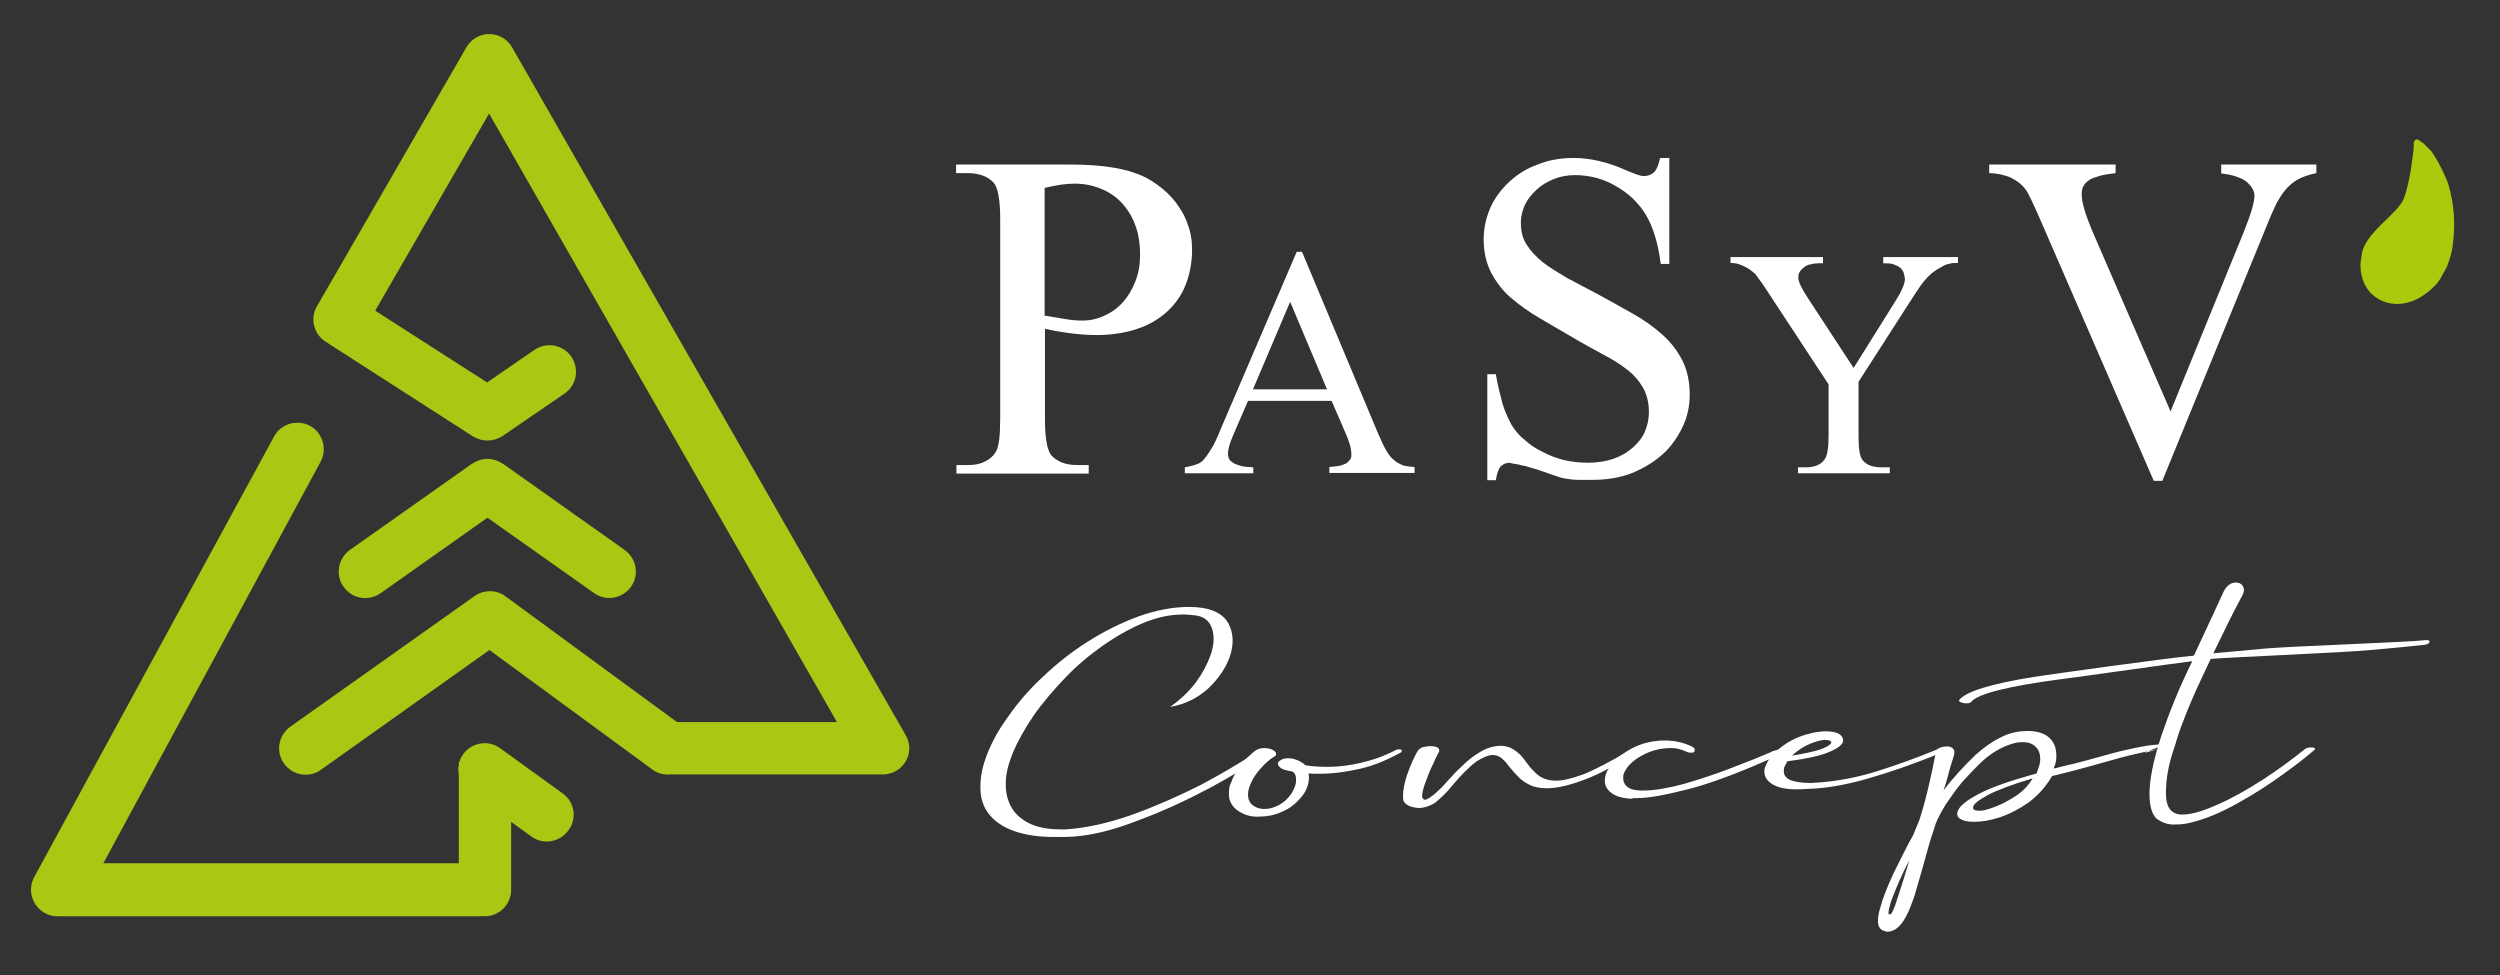
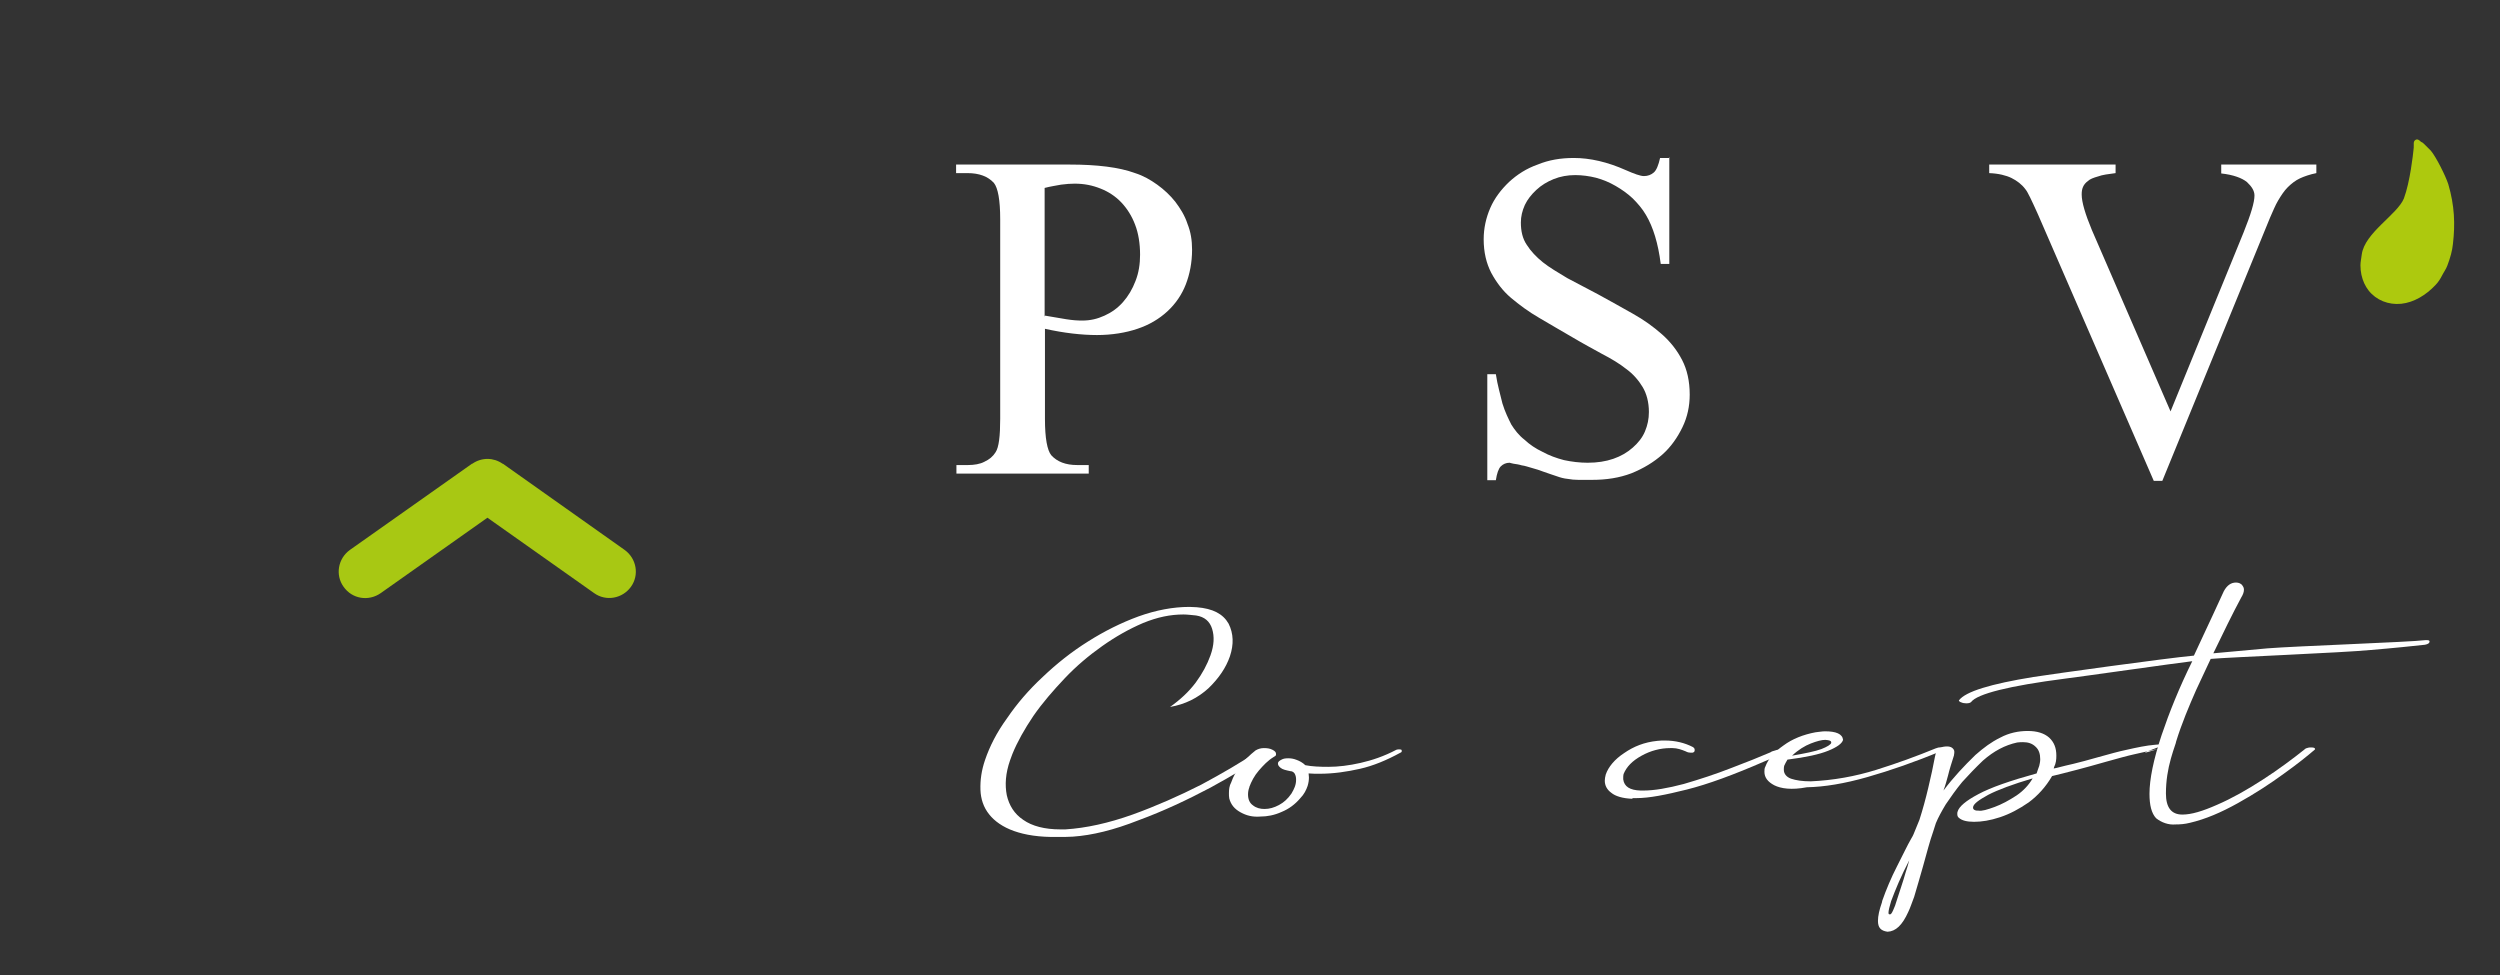
<svg xmlns="http://www.w3.org/2000/svg" version="1.1" id="Calque_1" x="0px" y="0px" viewBox="0 0 759.6 296.3" style="enable-background:new 0 0 759.6 296.3;" xml:space="preserve">
  <rect x="0" y="0" width="759.6" height="296.3" fill="#333333" stroke="none" />
  <style type="text/css">
	.st0{fill:#A8C813;}
	.st1{fill:#FFFFFF;}
	.st2{fill:#ADC90E;}
</style>
  <g>
    <g>
-       <path class="st0" d="M171,241.1l-19.1-13.8c-3.6-2.6-8.6-1.7-11.2,1.9c-0.5,0.7-0.9,1.5-1.1,2.3h-0.2v1c-0.2,0.9-0.2,1.8,0,2.7    v27.1h-108l65.9-121.8c2.2-3.8,0.9-8.8-2.9-11c-3.8-2.2-8.8-0.9-11,2.9L10.5,266.3c-3.1,5.4,0.8,12.1,7,12.1    c121.3,0,91.9,0,129.8,0c4.4,0,8-3.6,8-8v-20.7l6.2,4.5c3.6,2.6,8.6,1.7,11.2-1.9C175.4,248.7,174.6,243.7,171,241.1z" />
      <path class="st0" d="M115.7,180.2l32.4-22.9l32.4,22.9c3.6,2.6,8.6,1.7,11.2-1.9c2.6-3.6,1.7-8.6-1.9-11.2l-37-26.2c0,0,0,0-0.1,0    c-2.7-1.9-6.3-2-9.2,0c0,0,0,0-0.1,0l-37.1,26.2c-3.6,2.6-4.5,7.6-1.9,11.2C107,182,112,182.8,115.7,180.2z" />
-       <path class="st0" d="M275.2,223.4l-119.6-209c-3.1-5.4-10.8-5.4-13.9,0C92.2,100.2,96.6,92.5,96,93.6c-1.8,3.7-0.4,8.1,2.9,10.2    l44.8,28.8c0.1,0,0.1,0.1,0.2,0.1c2.7,1.6,6,1.5,8.6-0.1c0.1,0,0.1-0.1,0.2-0.1l0.1-0.1l0,0l18.7-12.8c3.7-2.5,4.6-7.5,2.1-11.2    s-7.5-4.6-11.2-2.1l-14.4,9.9l-34-21.8l34.6-59.9l105.7,184.9h-48.6l-52.1-38.2c0,0-0.1,0-0.1-0.1c-2.8-2-6.5-1.9-9.2-0.1    c0,0-0.1,0-0.1,0.1l-56,39.7c-3.6,2.6-4.5,7.6-1.9,11.2c2.6,3.6,7.6,4.5,11.2,1.9l51.2-36.4l49.5,36.3c1.6,1.2,3.6,1.7,5.4,1.5    c0.2,0,0.5,0,0.7,0h63.8C274.4,235.4,278.3,228.7,275.2,223.4z" />
    </g>
    <g>
      <path class="st1" d="M308.1,252.5c-3.4-1.2-5.9-3-7.5-5c-1.8-2.2-2.6-4.8-2.7-7.5c-0.1-2.9,0.3-5.9,1.4-9.1    c1.4-4.1,3.5-8.3,6.7-12.7c3-4.4,6.5-8.5,10.8-12.5c4.2-4,8.7-7.6,13.8-10.8c4.9-3.1,10.1-5.7,15.3-7.6c5.3-1.9,10.5-2.9,15.5-2.9    l2.2,0.1c4.9,0.4,8,2,9.7,5c1.5,3,1.6,6.3,0.4,9.9c-1.2,3.5-3.4,6.7-6.5,9.7c-3.3,3-7.1,4.9-11.7,5.7c3.1-2.2,5.7-4.6,7.8-7.4    c2-2.7,3.5-5.5,4.5-8.3c1.1-3.1,1.2-5.7,0.5-8c-0.7-2.3-2.3-3.7-4.9-4.1c-1.2-0.1-2.6-0.3-3.8-0.3c-4,0-7.9,0.8-12.3,2.6    c-4.2,1.8-8.3,4.1-12.4,7c-4.1,2.9-7.9,6.1-11.4,9.8c-3.5,3.7-6.8,7.5-9.5,11.4c-2.7,4-4.9,7.9-6.4,11.6l-0.7,1.9    c-1.4,4-1.6,7.5-1,10.6c0.7,3.1,2.3,5.7,5,7.5c2.7,1.9,6.5,2.9,11.3,2.9h1.5c6.3-0.4,13.1-1.9,20.4-4.5c7.2-2.6,14.2-5.7,20.9-9.1    c6.5-3.5,12-6.7,16.1-9.5c1-0.5,1.8-1,2.6-1c0.7,0,1.1,0.3,1,0.7c0,0.3-0.3,0.5-0.7,0.8c-3.8,2.9-9.3,6.1-16.2,9.9    c-7,3.7-14.2,7.1-21.8,9.9c-7.6,3-14.2,4.6-20,5c-1.6,0.1-3,0.1-4.5,0.1C315.7,254.4,311.5,253.7,308.1,252.5z" />
      <path class="st1" d="M376.9,246.8c-1.8-1-2.9-2.3-3.4-4.2c-0.1-0.5-0.1-1.1-0.1-1.6c0-1.1,0.1-2.2,0.7-3.3    c1.2-3.5,3.7-6.8,7.4-9.7c0.7-0.4,1.5-0.7,2.5-0.7c1,0,1.8,0.1,2.6,0.5c0.8,0.4,1.1,0.8,1.1,1.2v0.3c0,0.3-0.3,0.5-0.7,0.7    c-1.8,1.1-3.1,2.5-4.5,4.1s-2.3,3.4-2.9,5v0.1c-0.3,0.8-0.4,1.5-0.4,2.2c0,1.5,0.5,2.6,1.5,3.3c1,0.8,2.2,1.1,3.5,1.1    c1.5,0,2.9-0.4,4.4-1.2s2.7-1.9,3.8-3.5c0.4-0.7,0.8-1.4,1-2c0.3-0.8,0.4-1.5,0.4-2.2s-0.1-1.2-0.4-1.8c-0.3-0.5-0.8-0.8-1.4-0.8    c-1.4-0.3-2.3-0.5-2.9-1c-0.5-0.4-0.8-0.8-0.8-1.2v-0.3c0.1-0.4,0.5-0.7,1.1-1c0.5-0.3,1.2-0.4,2-0.4s1.6,0.1,2.6,0.5    c0.8,0.3,1.8,0.8,2.6,1.6c2,0.4,4.4,0.5,7,0.5c3,0,6.3-0.4,9.8-1.2s7.1-2,10.9-4c0.3-0.1,0.5-0.1,0.8-0.1s0.4,0,0.7,0.1    c0.1,0.1,0.1,0.3,0.1,0.4v0.1c0,0.1-0.1,0.3-0.4,0.4c-4.2,2.3-8.3,4-12.3,4.9s-8,1.5-12.3,1.5c-1.1,0-2.2,0-3.3-0.1    c0,0.4,0.1,0.8,0.1,1.2c0,0.8-0.1,1.6-0.4,2.6c-0.4,1.2-1.1,2.6-2.2,3.7c-1.6,1.9-3.5,3.3-5.7,4.2c-2.2,1-4.4,1.4-6.4,1.4    C380.6,248.3,378.7,247.8,376.9,246.8z" />
-       <path class="st1" d="M428,244.8c-0.8-0.4-1.4-1-1.6-1.6c-0.1-0.4-0.1-0.8-0.1-1.4c0-1.8,0.4-3.8,1.2-6.3c1.1-3.1,2.2-5.6,3.3-7.4    c0.3-0.4,0.8-0.8,1.5-1.1c0.7-0.1,1.5-0.3,2.2-0.3c0.8,0,1.5,0.1,2,0.3s0.8,0.5,0.8,1v0.3c-0.3,0.5-1,1.8-1.8,3.7    c-1,1.9-1.8,4.1-2.6,6.3c-0.5,1.5-0.8,2.6-0.8,3.5c0,0.7,0.3,1.1,0.8,1.2c0.8,0,2.6-1.2,5.2-3.8c0.5-0.5,1.1-1.2,1.8-2    c1.4-1.5,2.7-3,4.5-4.6c1.6-1.6,3.4-3,5.3-4.1c1.9-1.2,4-1.8,6.1-1.9c1.4,0,2.6,0.3,3.5,0.8c1,0.5,1.8,1.2,2.6,1.9    c0.7,0.8,1.4,1.6,2,2.5c0.7,1,1.4,1.8,2.2,2.6c0.8,0.8,1.6,1.5,2.7,2c1.1,0.5,2.3,0.8,4,0.8c2.2,0,4.9-0.7,8.5-2    c3.4-1.4,7.8-3.7,13.1-6.8c0.7-0.4,1.2-0.5,1.8-0.5c0.5,0,1,0.1,1,0.5v0.1c0,0,0,0.1-0.1,0.1c0,0.1-0.1,0.1-0.3,0.3    c-6.5,4-11.9,6.8-16.2,8.3c-4.4,1.6-7.9,2.3-10.6,2.3c-2,0-3.8-0.3-5.2-1s-2.6-1.5-3.5-2.5c-1-1-1.8-1.9-2.6-2.9    c-0.8-1.1-1.5-1.9-2.3-2.6c-0.8-0.7-1.8-1.1-2.9-1.1c-1.2,0-2.9,0.7-4.8,1.9c-2.6,1.9-4.9,4.4-7.2,7.1c-2,2.5-3.8,4.2-5.6,5.6    c-1.6,1-3.3,1.5-4.9,1.5C429.8,245.4,428.8,245.2,428,244.8z" />
      <path class="st1" d="M496,242.7c-3-0.1-5.2-0.8-6.4-1.8c-1.4-1-2-2.3-2-3.7c0-0.5,0.1-1.2,0.3-1.9c0.8-2.3,2.7-4.6,5.6-6.5    c2.9-2,6.1-3.3,10.1-3.7c0.8-0.1,1.5-0.1,2.3-0.1c3.1,0,6,0.7,8.5,2c0.4,0.3,0.5,0.5,0.5,0.8v0.3c0,0.1-0.1,0.4-0.4,0.5    c-0.1,0.1-0.4,0.1-0.8,0.1s-1-0.1-1.5-0.4c-1.2-0.5-2.6-1-4-1h-0.7c-3,0-6,0.8-8.7,2.3c-2.9,1.6-4.6,3.4-5.5,5.6    c-0.1,0.4-0.1,0.8-0.1,1.2v0.4c0.3,2.2,2,3.3,5.3,3.4h0.8c3.3,0,7.4-0.7,12.3-2c4.8-1.4,9.7-3,14.3-4.8c4.8-1.8,8.7-3.4,12-4.8    c0.4-0.3,0.8-0.4,1.2-0.5c0.4-0.1,0.8-0.3,1.2-0.3c0.5,0,0.8,0.1,1.1,0.5v0.3c-0.1,0.5-1.9,1.4-5.2,2.7c-9.4,4.1-17.3,7-23.7,8.6    c-6.4,1.6-11.4,2.6-15.3,2.6H496z" />
-       <path class="st1" d="M539.1,238.6c-1.9-1-3-2.3-3-4.1c0-0.5,0-1.1,0.3-1.6c0.8-2.2,2.6-4.4,5.5-6.4c2.7-2,6-3.3,9.7-4    c1.1-0.1,2-0.3,2.9-0.3c3.4,0,5.3,0.8,5.5,2.6c0,0.1,0,0.3,0,0.5c-0.3,1.1-1.8,2.2-4.5,3.3c-2.7,1.1-6.8,2-12.4,2.7    c-0.4,0.7-0.8,1.4-1,1.9c-0.1,0.4-0.1,0.8-0.1,1.2c0,1.2,0.8,2.2,2.2,2.7c1.5,0.5,3.4,0.8,6,0.8c6.8-0.3,13.5-1.5,19.9-3.5    s12.4-4.2,18-6.5c0.4-0.1,0.8-0.3,1.1-0.3c0.4,0,0.7,0.1,1,0.1c0.3,0.1,0.4,0.3,0.4,0.4v0.1c0,0.1-0.3,0.4-0.8,0.5    c-7.9,3.3-15.4,5.9-22.4,7.9c-7,2-13.1,3-18.4,3.1C544.3,240.1,541.1,239.6,539.1,238.6z M553.4,227.6c1.8-0.7,2.9-1.4,3-1.9v-0.1    c0-0.5-0.5-0.7-1.8-0.8c-1.1,0-2.6,0.4-4.4,1.1s-3.8,1.9-5.7,3.7C548.5,228.9,551.5,228.3,553.4,227.6z" />
+       <path class="st1" d="M539.1,238.6c-1.9-1-3-2.3-3-4.1c0-0.5,0-1.1,0.3-1.6c0.8-2.2,2.6-4.4,5.5-6.4c2.7-2,6-3.3,9.7-4    c1.1-0.1,2-0.3,2.9-0.3c3.4,0,5.3,0.8,5.5,2.6c-0.3,1.1-1.8,2.2-4.5,3.3c-2.7,1.1-6.8,2-12.4,2.7    c-0.4,0.7-0.8,1.4-1,1.9c-0.1,0.4-0.1,0.8-0.1,1.2c0,1.2,0.8,2.2,2.2,2.7c1.5,0.5,3.4,0.8,6,0.8c6.8-0.3,13.5-1.5,19.9-3.5    s12.4-4.2,18-6.5c0.4-0.1,0.8-0.3,1.1-0.3c0.4,0,0.7,0.1,1,0.1c0.3,0.1,0.4,0.3,0.4,0.4v0.1c0,0.1-0.3,0.4-0.8,0.5    c-7.9,3.3-15.4,5.9-22.4,7.9c-7,2-13.1,3-18.4,3.1C544.3,240.1,541.1,239.6,539.1,238.6z M553.4,227.6c1.8-0.7,2.9-1.4,3-1.9v-0.1    c0-0.5-0.5-0.7-1.8-0.8c-1.1,0-2.6,0.4-4.4,1.1s-3.8,1.9-5.7,3.7C548.5,228.9,551.5,228.3,553.4,227.6z" />
      <path class="st1" d="M570.6,279.8c0-1.5,0.4-3.3,1.2-5.6l0.1-0.5c1.2-3.4,2.7-7,4.5-10.5c1.8-3.5,3.1-6.3,4.2-8.2    c0.4-0.7,0.7-1.2,0.8-1.5c0.5-1.2,1.1-2.7,1.8-4.4c1-3.1,1.9-6.4,2.7-9.8c0.8-3.4,1.5-6.5,2-9.3c0.1-0.5,0.3-1.2,0.4-1.8    c0-0.4,0.4-0.7,1.1-1c0.8-0.3,1.5-0.4,2.2-0.4c0.5,0,1.1,0.1,1.5,0.4c0.4,0.3,0.7,0.7,0.7,1.2c0,0.3,0,0.5-0.1,1v0.1    c-0.7,2.2-1.4,4.4-1.8,6.1c-0.4,1.5-0.8,3-1.4,4.6c3-4,6.3-7.5,9.7-10.8c2.5-2.2,4.9-4,7.6-5.3c2.6-1.4,5.5-2,8.3-2    c2.9,0,5,0.7,6.5,2c1.5,1.4,2.2,3.1,2.2,5.5c0,1.2-0.1,2.3-0.7,3.5l-0.1,0.4c0.8-0.1,2.7-0.7,5.9-1.4s12.4-3.5,15.9-4.2    c3.5-0.8,6.4-1.4,8.9-1.6c0.8-0.1,1.4-0.1,1.8-0.1s0.7,0,1,0.1c0.1,0.1-5.7,2.2-5.7,2.3v0.1c0,0.1,5.9-1.8,5.6-1.6    c-0.1,0.1-0.5,0.3-0.8,0.3c-1.8,0.3-4.5,1-8.2,1.8c-3.7,0.8-13.4,3.7-17,4.6c-3.7,1-6.3,1.6-7.9,2c-1.9,3.3-4.4,6-7.1,8    c-2.9,2-5.7,3.5-8.7,4.5c-3,1-5.6,1.4-7.9,1.4c-2.2,0-3.7-0.4-4.6-1.2c-0.4-0.3-0.5-0.7-0.5-1.2c0-0.3,0-0.5,0.1-0.7    c0.4-1.5,2.5-3.3,6.3-5.3c3.7-2,9.7-4.1,17.7-6.3c0.3-0.8,0.5-1.6,0.8-2.3c0.1-0.5,0.3-1.2,0.3-2c0-1.6-0.4-2.9-1.4-3.8    c-1-1-2.3-1.4-3.8-1.4c-0.5,0-1.1,0-1.8,0.1c-3.7,0.8-7.1,2.6-10.4,5.5c-2.3,2.2-4.4,4.4-6.3,6.5c-1.9,2.3-3.5,4.6-5,6.8    c-1.2,2-2.3,4-3,5.7l-0.8,2.5c-1.1,3.1-2,6.7-3.1,10.6c-1,3.4-1.8,6.4-2.7,9.3c-0.7,1.8-1.2,3.4-1.8,4.6c-1.8,4-3.8,5.9-6.3,6    C571.4,282.8,570.6,281.8,570.6,279.8z M575.2,276.6c0.4-0.8,0.8-1.9,1.2-3.3c0.8-2.6,1.8-5.3,2.6-8.2c0.4-1.2,0.8-2.5,1.1-3.7    c-2.5,4.8-4.2,8.9-5.5,12.4c-0.5,1.6-0.8,2.9-0.8,3.5c0,0.4,0.1,0.5,0.3,0.5h0.1C574.5,277.9,574.8,277.5,575.2,276.6z M606,245.2    c2.2-0.8,4.4-2,6.7-3.5c2.2-1.5,3.8-3.3,4.9-5.2c-6.1,1.8-10.6,3.5-13.5,5c-2.9,1.6-4.4,2.7-4.6,3.7v0.3c0,0.4,0.4,0.7,1.1,0.8    h0.5C602.2,246.5,603.8,246,606,245.2z" />
      <path class="st1" d="M655.1,248.6c-1.4-1.5-2-4-2-7.4c0-4.4,1.2-10.4,3.7-17.9c2.3-6.8,5.3-14.3,9.3-22.4    c-4.4,0.5-34.5,4.8-38.7,5.3c-17,2.2-26.6,4.6-28.5,7.1c-0.3,0.3-0.8,0.4-1.5,0.4c-0.5,0-1.1-0.1-1.5-0.3    c-0.4-0.1-0.7-0.4-0.7-0.5v-0.1c2-2.7,9.7-5,22.6-7.1c6.5-1,40.2-5.7,48.8-6.5c1.2-2.7,4.4-9.3,9.1-19.6c1-1.8,2.2-2.6,3.7-2.6    c0.8,0,1.6,0.3,2,1c0.3,0.4,0.4,0.8,0.4,1.2c0,0.7-0.3,1.5-0.8,2.3c-2.7,5-5.5,10.8-8.5,17c7.9-0.7,13.4-1.2,16.4-1.5    c8.6-0.7,43.5-1.9,48-2.5h0.5c0.5,0,0.8,0.1,0.8,0.4c0,0.5-0.4,0.8-1.4,1c-3.7,0.4-9.3,1-16.6,1.6c-8,0.8-43.1,2.2-48.5,2.7    l-4.4,9.4c-2.2,5-4.4,10.2-6.1,15.7c0,0.4-0.7,2-1.6,5.2s-1.5,6.7-1.5,10.6c0,4.2,1.6,6.4,5,6.4c2.7,0,6.1-1,10.6-3    c4.4-1.9,9-4.5,13.8-7.6c4.8-3.1,9.1-6.3,13.1-9.5c0.4-0.1,0.8-0.3,1.4-0.3c1,0,1.4,0.1,1.4,0.5v0.1c-2.2,1.9-5.3,4.4-9.5,7.4    c-4.1,3-8.7,6-13.9,8.9c-5.2,2.9-9.9,4.9-14.6,6c-1.6,0.4-3,0.5-4.4,0.5C658.9,250.7,656.7,249.9,655.1,248.6z" />
    </g>
    <g>
      <g>
        <path class="st1" d="M317.5,99.9v27.4c0,5.9,0.7,9.5,1.9,11c1.8,2,4.4,3,7.9,3h3.5v2.6h-40.2v-2.6h3.5c1.9,0,3.7-0.3,5-1     c1.5-0.7,2.6-1.6,3.4-2.9c1-1.5,1.4-4.9,1.4-10.2V66.6c0-5.9-0.7-9.5-1.9-11c-1.8-2-4.5-3-8-3h-3.5V50H325c8.3,0,15,0.8,19.9,2.6     c2.5,0.8,4.6,2,6.7,3.5s4,3.3,5.5,5.2c1.5,2,2.9,4.2,3.7,6.7c1,2.5,1.4,5,1.4,7.9c0,3.8-0.7,7.4-1.9,10.5     c-1.2,3.1-3.1,5.9-5.6,8.2c-2.5,2.3-5.5,4.1-9.1,5.3c-3.5,1.2-7.8,1.9-12.3,1.9C328.7,101.8,323.3,101.2,317.5,99.9z M317.5,95.9     c2.5,0.4,4.6,0.8,6.5,1.1c1.9,0.3,3.4,0.4,4.8,0.4c2.5,0,4.6-0.5,6.8-1.5s4-2.3,5.6-4.1c1.6-1.8,2.9-4,3.8-6.4     c1-2.5,1.4-5.2,1.4-8c0-3.4-0.5-6.5-1.5-9.1c-1-2.7-2.5-5-4.2-6.8c-1.8-1.9-4-3.3-6.3-4.2c-2.5-1-5-1.5-7.9-1.5     c-1.2,0-2.6,0.1-4.1,0.3c-1.5,0.3-3.1,0.5-5,1v39H317.5z" />
-         <path class="st1" d="M404.6,121.8h-25.4l-4.5,10.4c-1.1,2.5-1.6,4.4-1.6,5.7c0,0.5,0.1,1,0.3,1.4c0.1,0.4,0.5,0.8,1.1,1.2     c0.5,0.4,1.4,0.7,2.3,1c1,0.3,2.3,0.4,4,0.5v1.8H360V142c2.7-0.5,4.5-1.1,5.3-1.9s1.6-1.9,2.6-3.5c1-1.5,1.9-3.5,2.9-6l23.2-54.1     h1.6l22.9,54.7c1,2.3,1.8,4.1,2.6,5.5s1.6,2.5,2.5,3.1c0.8,0.8,1.8,1.2,2.7,1.6c1,0.3,2.2,0.4,3.5,0.5v1.8h-25.9v-1.8     c1.4-0.1,2.5-0.3,3.3-0.4c0.8-0.3,1.5-0.5,2-0.8c0.5-0.4,0.8-0.8,1.1-1.2c0.3-0.4,0.3-1,0.3-1.5c0-0.7-0.1-1.6-0.4-2.7     c-0.3-1.1-0.8-2.5-1.5-4L404.6,121.8z M403.2,118.3L392,91.7l-11.3,26.6H403.2z" />
        <path class="st1" d="M507.2,47.8v32.4h-2.6c-0.8-6.3-2.3-11.2-4.5-14.9c-1.1-1.9-2.5-3.5-4-5c-1.6-1.5-3.3-2.7-5.2-3.8     c-1.9-1.1-3.8-1.9-6-2.5c-2-0.5-4.2-0.8-6.3-0.8c-2.3,0-4.5,0.4-6.5,1.2s-3.8,1.9-5.3,3.3c-1.5,1.4-2.7,2.9-3.5,4.6     c-0.8,1.8-1.2,3.5-1.2,5.3c0,2.6,0.5,4.9,1.8,6.8c1.2,1.9,2.9,3.7,4.9,5.3c2,1.6,4.6,3.1,7.4,4.8c2.9,1.5,5.9,3.1,9.3,4.9     c3.7,2,7.2,4,10.6,5.9c3.4,1.9,6.3,4,8.9,6.3c2.6,2.3,4.6,4.9,6.1,7.8c1.5,2.9,2.3,6.4,2.3,10.5c0,3.5-0.7,6.8-2.2,9.9     c-1.5,3.1-3.5,6-6.1,8.3c-2.6,2.3-5.7,4.2-9.4,5.7c-3.7,1.4-7.6,2-12,2c-1.6,0-3,0-4.1,0c-1.1,0-2.3-0.1-3.3-0.3     c-1.1-0.1-2.2-0.4-3.3-0.8c-1.1-0.4-2.5-0.8-4.1-1.4c-1.1-0.4-2.2-0.8-3.4-1.1c-1.1-0.3-2.2-0.7-3.1-0.8c-1-0.3-1.8-0.4-2.5-0.5     s-1.1-0.3-1.2-0.3c-1.1,0-2,0.4-2.7,1.1s-1.2,2.2-1.5,4.2h-2.6v-32.2h2.6c0.5,3.4,1.4,6.3,2,8.9c0.8,2.6,1.8,4.6,2.7,6.4     c1,1.6,2.3,3.3,4,4.6c1.6,1.5,3.4,2.7,5.5,3.7c2,1.1,4.2,1.9,6.5,2.5c2.3,0.5,4.8,0.8,7.2,0.8c2.9,0,5.5-0.4,7.8-1.2     c2.3-0.8,4.2-1.9,5.9-3.4c1.6-1.4,2.9-3,3.7-4.9c0.8-1.9,1.2-3.8,1.2-5.9c0-3-0.7-5.6-1.9-7.6c-1.2-2-2.9-4-5-5.5     c-2-1.6-4.5-3.1-7.4-4.6c-2.7-1.5-5.7-3.1-8.9-5c-3.5-2-7-4.1-10.1-5.9c-3.3-1.9-6.1-4-8.6-6.1s-4.5-4.8-6-7.6     c-1.5-2.9-2.3-6.3-2.3-10.2c0-3.3,0.7-6.5,2-9.5s3.3-5.6,5.7-7.9c2.5-2.3,5.3-4.1,8.7-5.3c3.4-1.4,7-2,11-2     c4.9,0,10.2,1.2,15.8,3.7c2.5,1.1,4.4,1.8,5.5,1.8c1.2,0,2.2-0.4,3-1.1c0.8-0.7,1.4-2.2,1.9-4.4h2.7V47.8z" />
-         <path class="st1" d="M572,78.1h22.9v1.8h-1.2c-0.4,0-1,0.1-1.6,0.3c-0.7,0.1-1.4,0.4-2,0.8c-0.7,0.4-1.5,0.8-2.3,1.4     c-0.8,0.5-1.5,1.2-2.2,1.9c-0.7,0.7-1.4,1.6-2.2,2.7c-0.8,1.1-1.6,2.5-2.7,4.1L564.7,116v16.5c0,4.1,0.4,6.5,1.4,7.5     c1.2,1.4,3.1,2,5.9,2h2.2v1.8h-27.9V142h2.3c2.7,0,4.8-0.8,5.9-2.6c0.7-1,1.1-3.4,1.1-7.1v-15.5l-18-27.4c-1.1-1.6-1.9-3-2.7-4     c-0.7-1-1.2-1.6-1.6-2.2c-0.1-0.1-0.5-0.4-1-0.8c-0.4-0.4-1-0.7-1.6-1.1c-0.7-0.4-1.5-0.7-2.3-1c-0.8-0.3-1.6-0.4-2.6-0.4v-1.8     h28.1V80h-1.5c-0.7,0-1.5,0.1-2.2,0.3c-0.7,0.1-1.4,0.4-1.9,0.8c-0.5,0.4-1.1,0.8-1.4,1.4c-0.4,0.5-0.5,1.2-0.5,1.9     c0,1.2,1,3.3,3,6.3l13.8,21.1l12.7-20.3c1.9-3,2.9-5.3,2.9-6.8c-0.1-0.7-0.3-1.4-0.4-1.9c-0.3-0.5-0.5-1.1-1.1-1.5     c-0.5-0.4-1.1-0.7-2-1c-0.8-0.3-1.9-0.3-3.1-0.3v-1.9H572z" />
        <path class="st1" d="M703.8,50v2.6c-2,0.4-3.7,1-5,1.6s-2.6,1.6-3.7,2.7s-2,2.5-2.9,4s-1.6,3.3-2.5,5.3L657,146.1h-2.6l-35.2-81     c-1.9-4.2-3.1-6.8-3.8-7.6c-1.1-1.5-2.6-2.6-4.2-3.4c-1.6-0.8-4-1.4-6.8-1.5V50h38.4v2.6c-2.2,0.3-4,0.5-5.3,1     c-1.4,0.4-2.5,0.8-3.1,1.4c-0.7,0.5-1.2,1.1-1.5,1.8c-0.3,0.7-0.4,1.4-0.4,2.3c0,2.3,1.1,6,3.1,10.8l23.9,55.1l22.2-54.4     c2.2-5.5,3.3-9.1,3.3-11.2c0-1.4-0.8-2.7-2.3-4.1c-1.5-1.2-4.1-2.2-7.8-2.6V50H703.8z" />
      </g>
      <path class="st2" d="M745.3,74.1c0.7-6,0.5-11.6-1.4-18.1c-0.8-2.5-3.7-8.3-5.3-10.2c-0.7-0.7-1.4-1.4-2-2c-0.3-0.3-0.5-0.5-1-0.7    c-0.4-0.4-1.1-1.1-1.8-0.5c-0.5,0.4-0.4,1-0.4,1.5c0,0.5,0,1.1-0.1,1.6c-0.1,1-1,9.5-2.9,14.6c-2,4.9-11.9,10.4-12.8,17    c-0.1,1.1-0.4,2.2-0.4,3.3c0,1,0.1,2,0.3,2.9c0.4,1.8,1.1,3.4,2.2,4.8c2.3,2.9,6,4.4,9.9,4c3.8-0.4,7.5-2.6,10.4-5.7    c0.8-0.8,1.5-1.9,2-2.9c0.5-1,1.2-1.9,1.6-3C744.5,78.3,745.1,76.2,745.3,74.1" />
    </g>
  </g>
</svg>